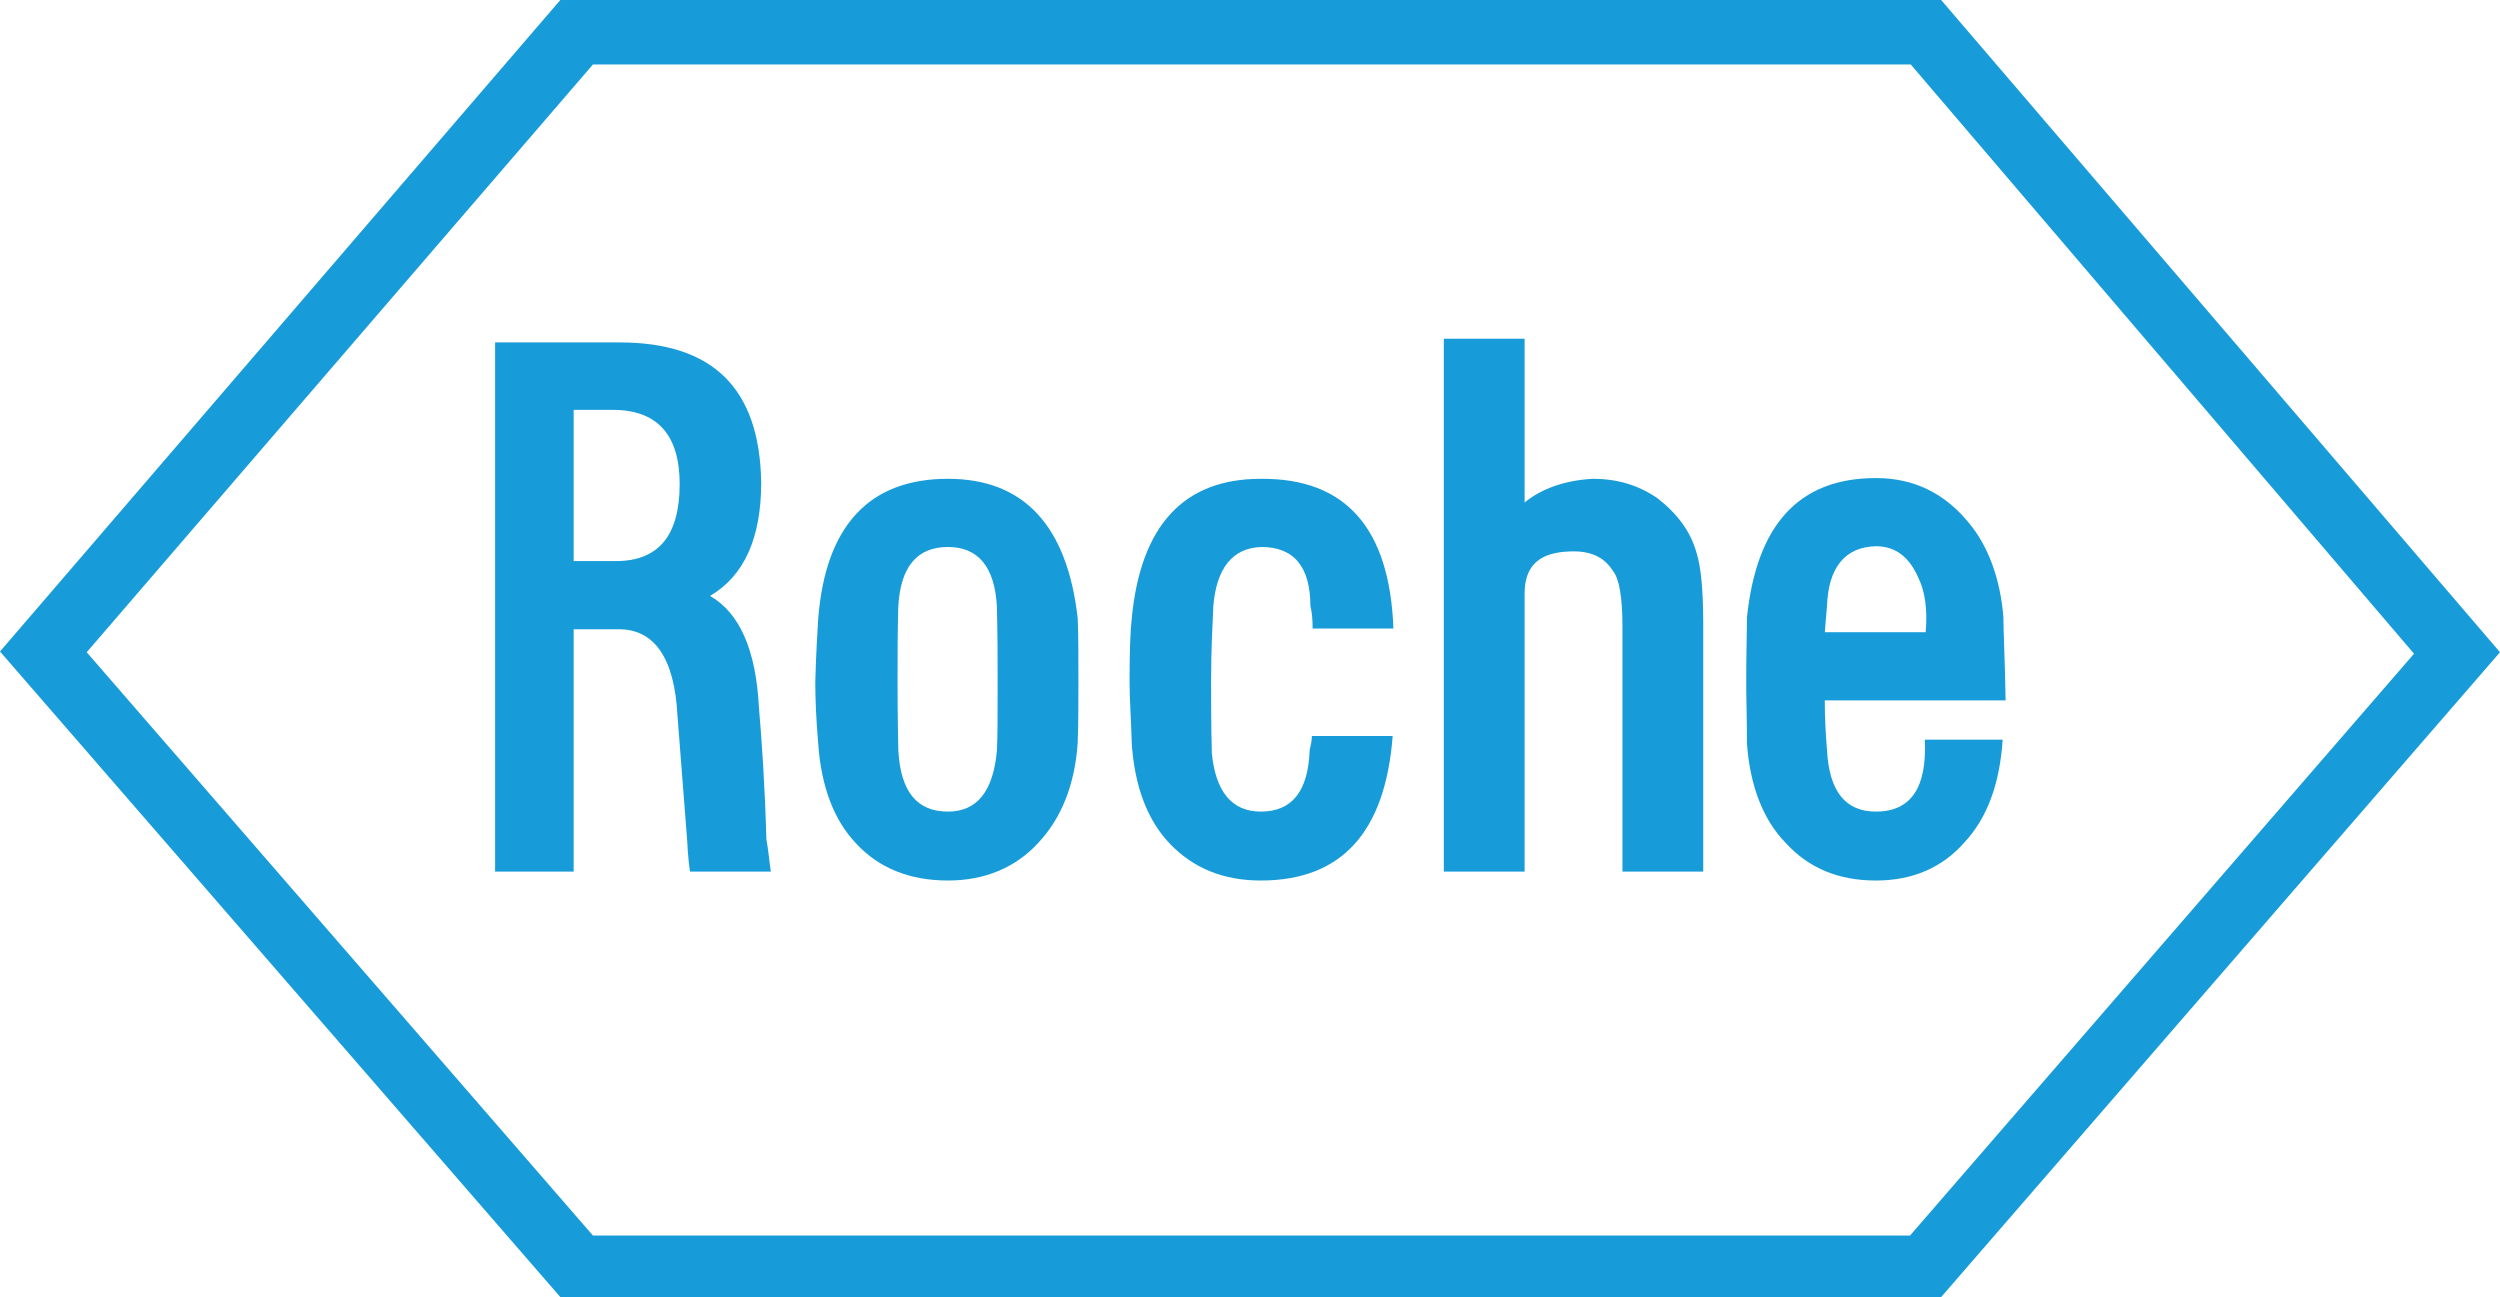
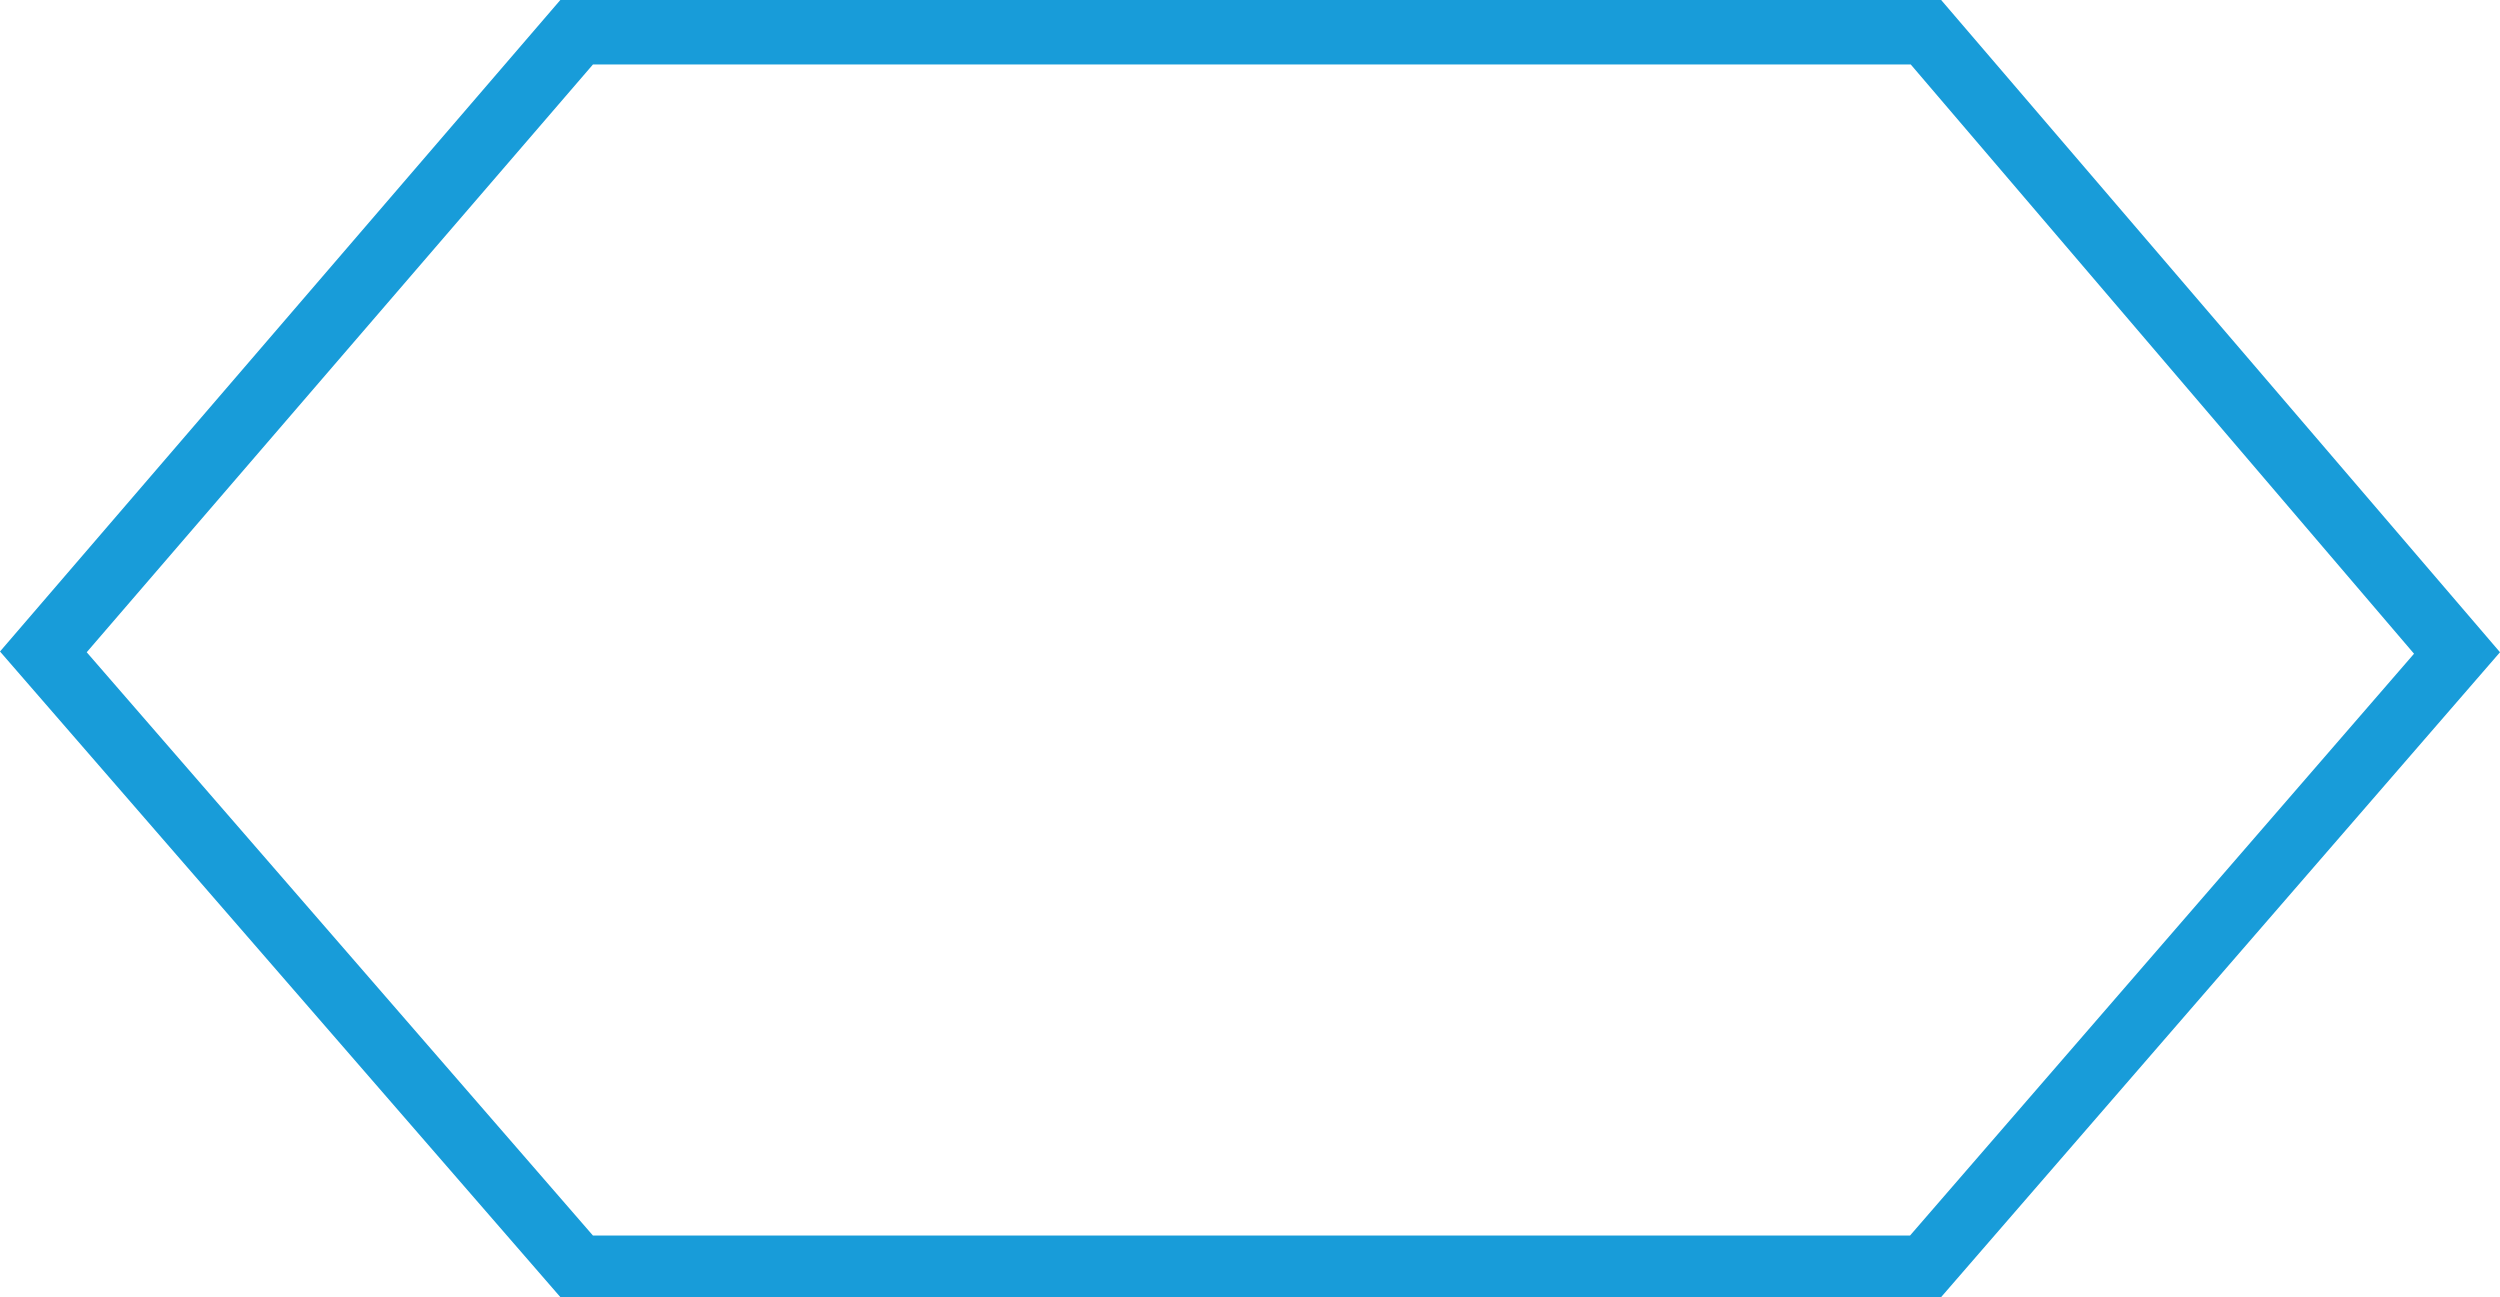
<svg xmlns="http://www.w3.org/2000/svg" preserveAspectRatio="xMidYMid meet" viewBox="0 0 337.3 175">
  <g fill="#189CD9">
    <path d="M337.3 88l-75.4 87H75.6L0 87.9 75.6 0h186.3l75.4 88zm0 0zm-11.6.2L257.8 8.7H80L11.7 88 80 166.7h177.7l68-78.5z" />
-     <path d="M188 84.8h-10.9c0-1.3-.1-2.3-.3-3 0-5.3-2.2-8-6.6-8-3.9.1-6.1 2.9-6.5 8-.1 2.5-.3 5.8-.3 10.1 0 2.6 0 5.8.1 9.7.5 5.2 2.7 7.9 6.6 7.9 4.2 0 6.4-2.7 6.6-8.3.1-.5.3-1.2.3-1.9h10.9c-1 13-6.9 19.5-17.8 19.5-5.1 0-9.1-1.7-12.2-4.9-3.1-3.2-4.8-7.8-5.2-13.5-.1-3.5-.3-6.2-.3-8.4 0-4 .1-6.9.3-8.6 1.2-12.5 7-18.8 17.4-18.8 11.5-.1 17.4 6.7 17.9 20.2zM104 117.6H93.1c-.1-.6-.3-2.2-.4-4.4l-1.3-16.7c-.4-7.7-3.1-11.6-7.9-11.6h-6.1v32.7H66.8V46.2h16.8c12.6 0 18.9 6.2 19.1 18.9 0 7.5-2.3 12.6-6.9 15.3 4 2.3 6.2 7.3 6.6 15.1.4 4.7.8 10.6 1 17.7.3 1.7.4 3.1.6 4.4zm0 0zM91.7 65.3c0-6.6-3-10-9-10h-5.3v20.4h5.7c5.8 0 8.6-3.5 8.6-10.4zM145.5 91.9c0 2.7 0 5.5-.1 8.4-.4 5.6-2.2 10.1-5.3 13.4-3.1 3.4-7.3 5.1-12.2 5.1-5.2 0-9.3-1.7-12.3-4.9-3.1-3.2-4.8-7.8-5.2-13.5-.3-3.5-.4-6.2-.4-8.4.1-4 .3-6.9.4-8.6 1-12.5 6.9-18.8 17.5-18.8 10.3 0 16.1 6.4 17.5 18.8.1 2.2.1 4.9.1 8.5zm0 0zm-10.9 0c0-2.6 0-6-.1-10.1-.3-5.3-2.5-8-6.6-8-4.2 0-6.4 2.7-6.7 8-.1 3.2-.1 6.6-.1 10.1 0 1.3 0 4.4.1 9.3.3 5.6 2.5 8.3 6.7 8.3 3.9 0 6.1-2.7 6.6-8.2.1-1.7.1-5 .1-9.4zM229.8 84.1v33.5h-10.9V84.5c0-3.8-.4-6.4-1.3-7.5-1.2-1.9-3.1-2.7-5.7-2.6-4.2.1-6.2 1.9-6.2 5.7v37.5h-10.9V45.7h10.9v22.1c2.3-1.9 5.5-3 9.2-3.2 3.4 0 6.2.9 8.7 2.6 2.7 2.1 4.5 4.5 5.3 7.4.6 1.9.9 5.1.9 9.5zM270.6 94.5h-24.4c0 2.1.1 4.3.3 6.7.3 5.6 2.5 8.3 6.6 8.3 4.7 0 6.9-3.2 6.6-9.7h10.5c-.4 6-2.1 10.6-5.2 13.9-3 3.4-7 5.1-11.9 5.1-5.1 0-9.1-1.7-12.2-5.1-3.1-3.2-4.8-7.8-5.2-13.4 0-3.1-.1-6-.1-8.4 0-3.8.1-6.6.1-8.6 1.3-12.5 7-18.8 17.4-18.8 5.2 0 9.3 2.1 12.5 6 2.7 3.2 4.3 7.7 4.7 12.8 0 1.9.2 5.6.3 11.2zm0 0zm-10.8-9.1c.3-3.2-.1-5.7-1-7.5-1.2-2.7-3-4.2-5.7-4.2-4.2.1-6.4 2.9-6.6 8l-.3 3.6h13.6v.1z" />
  </g>
</svg>